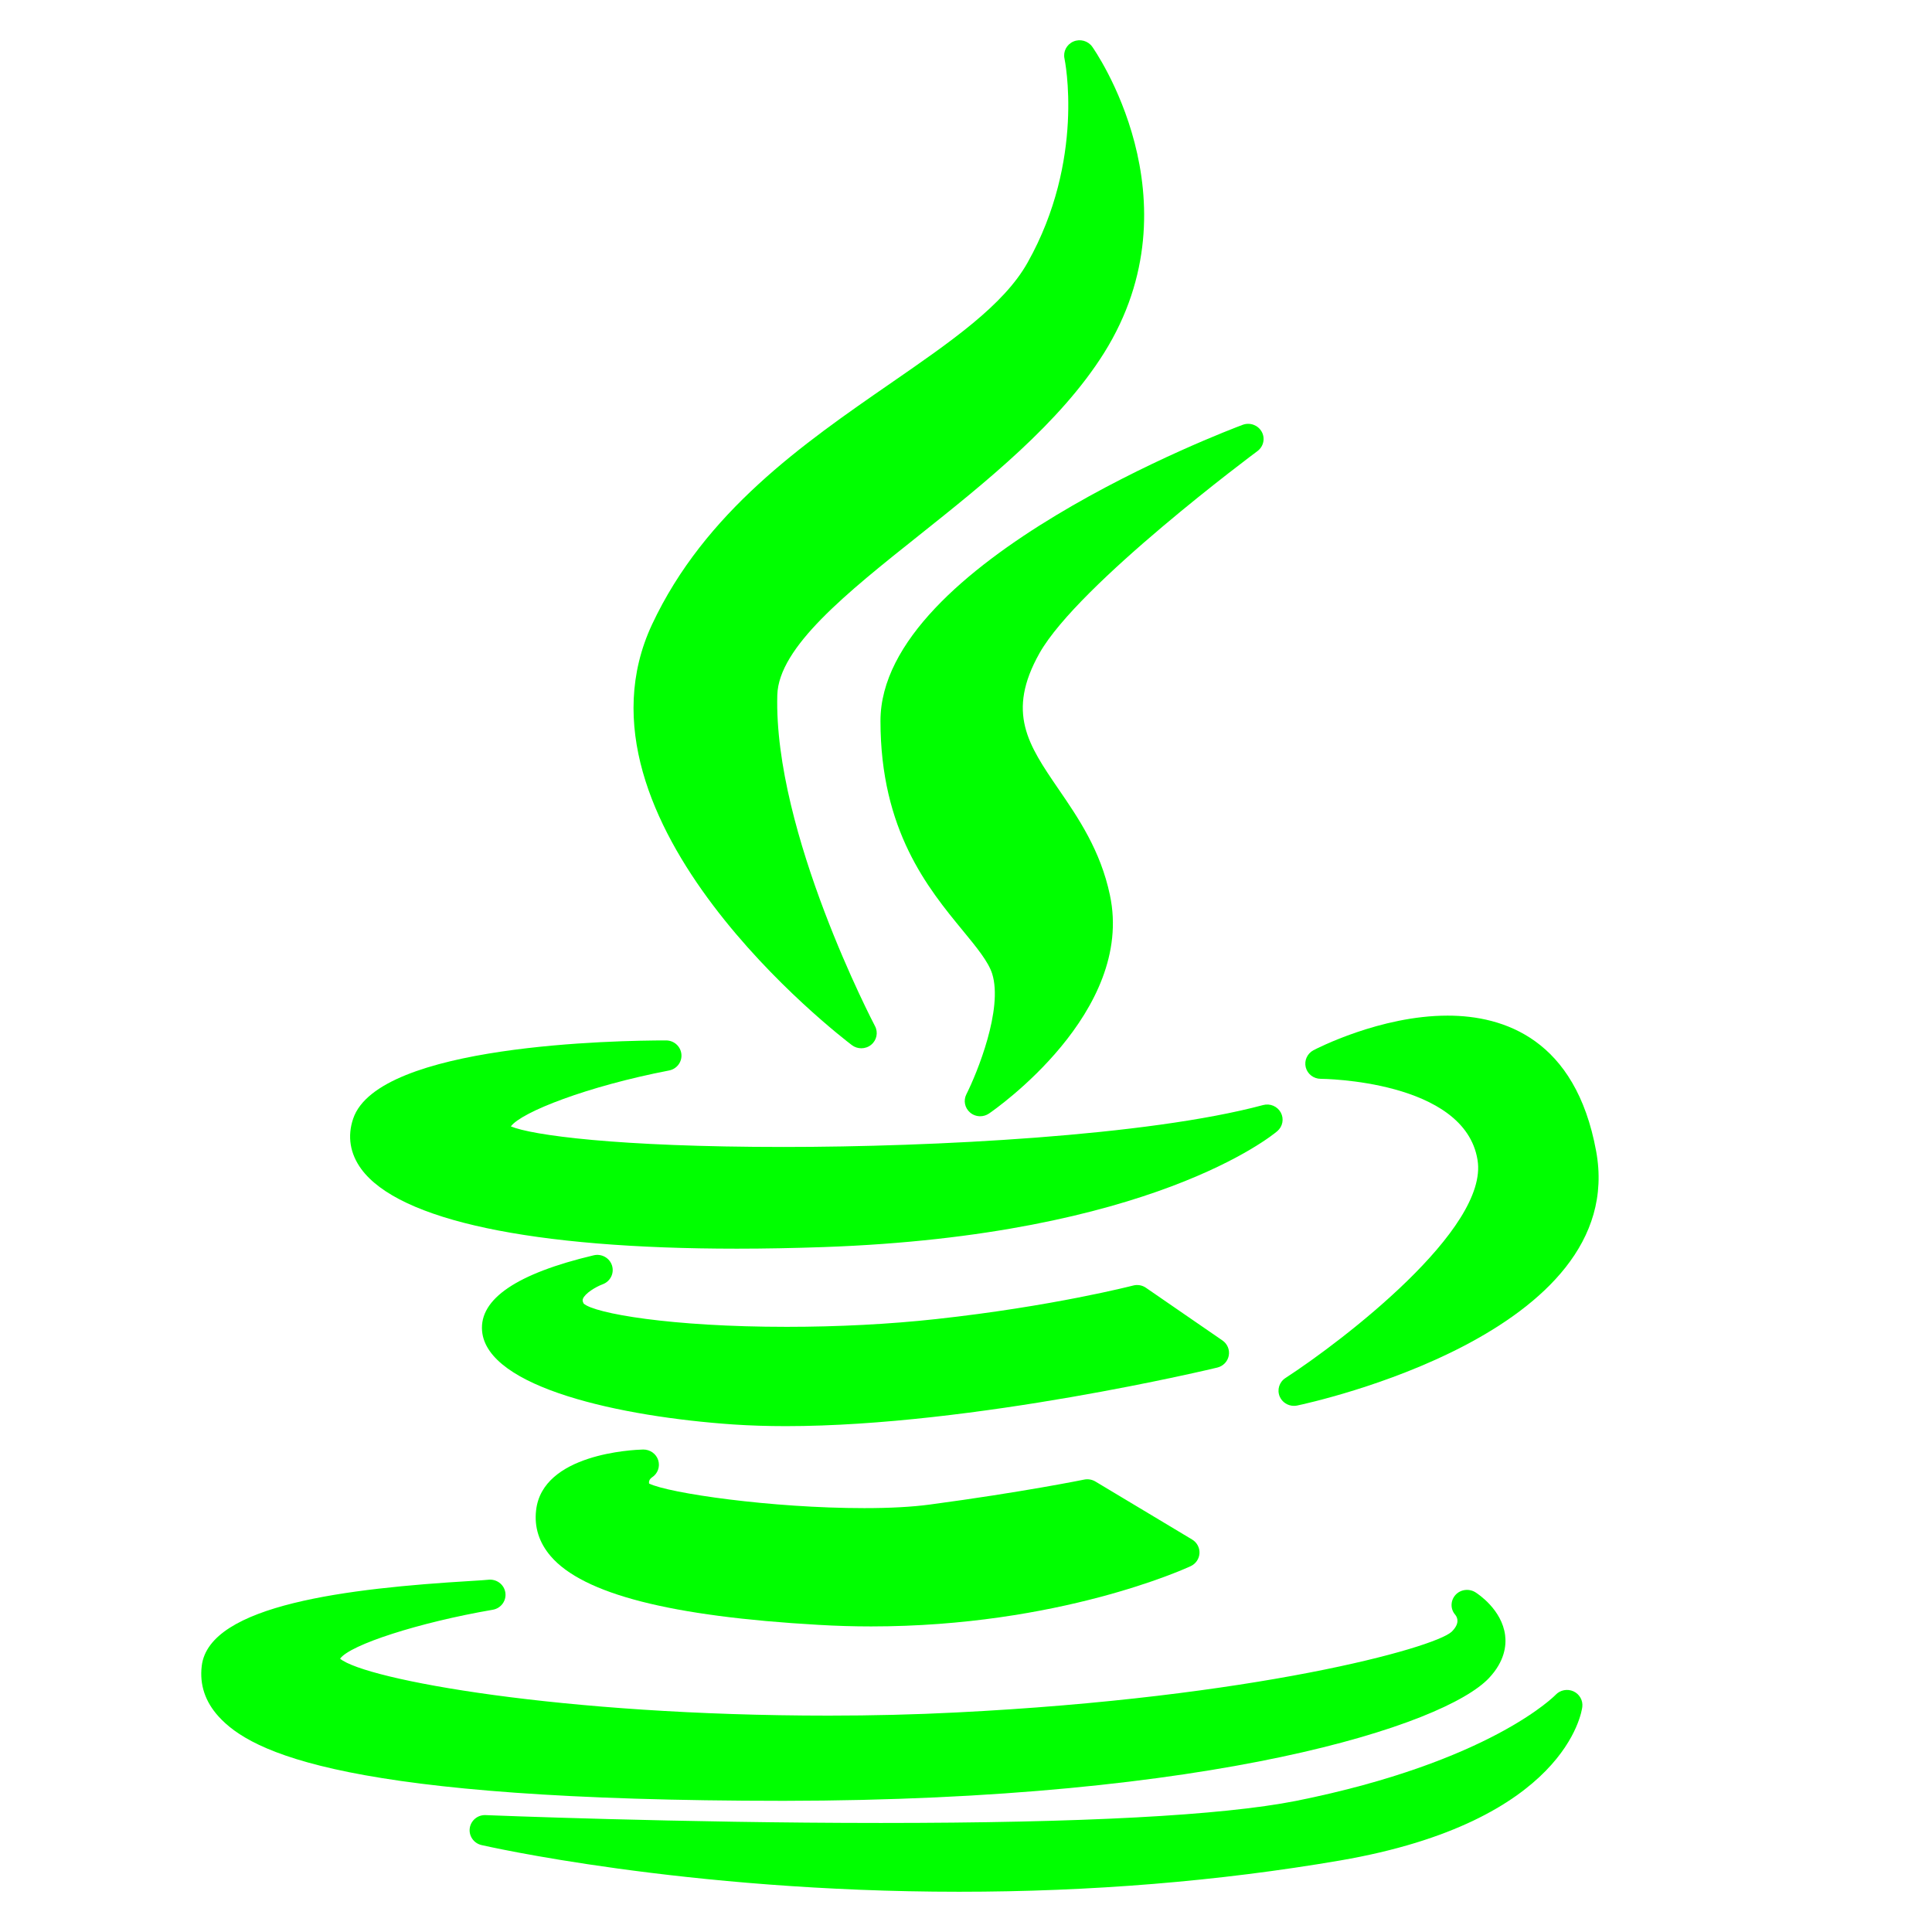
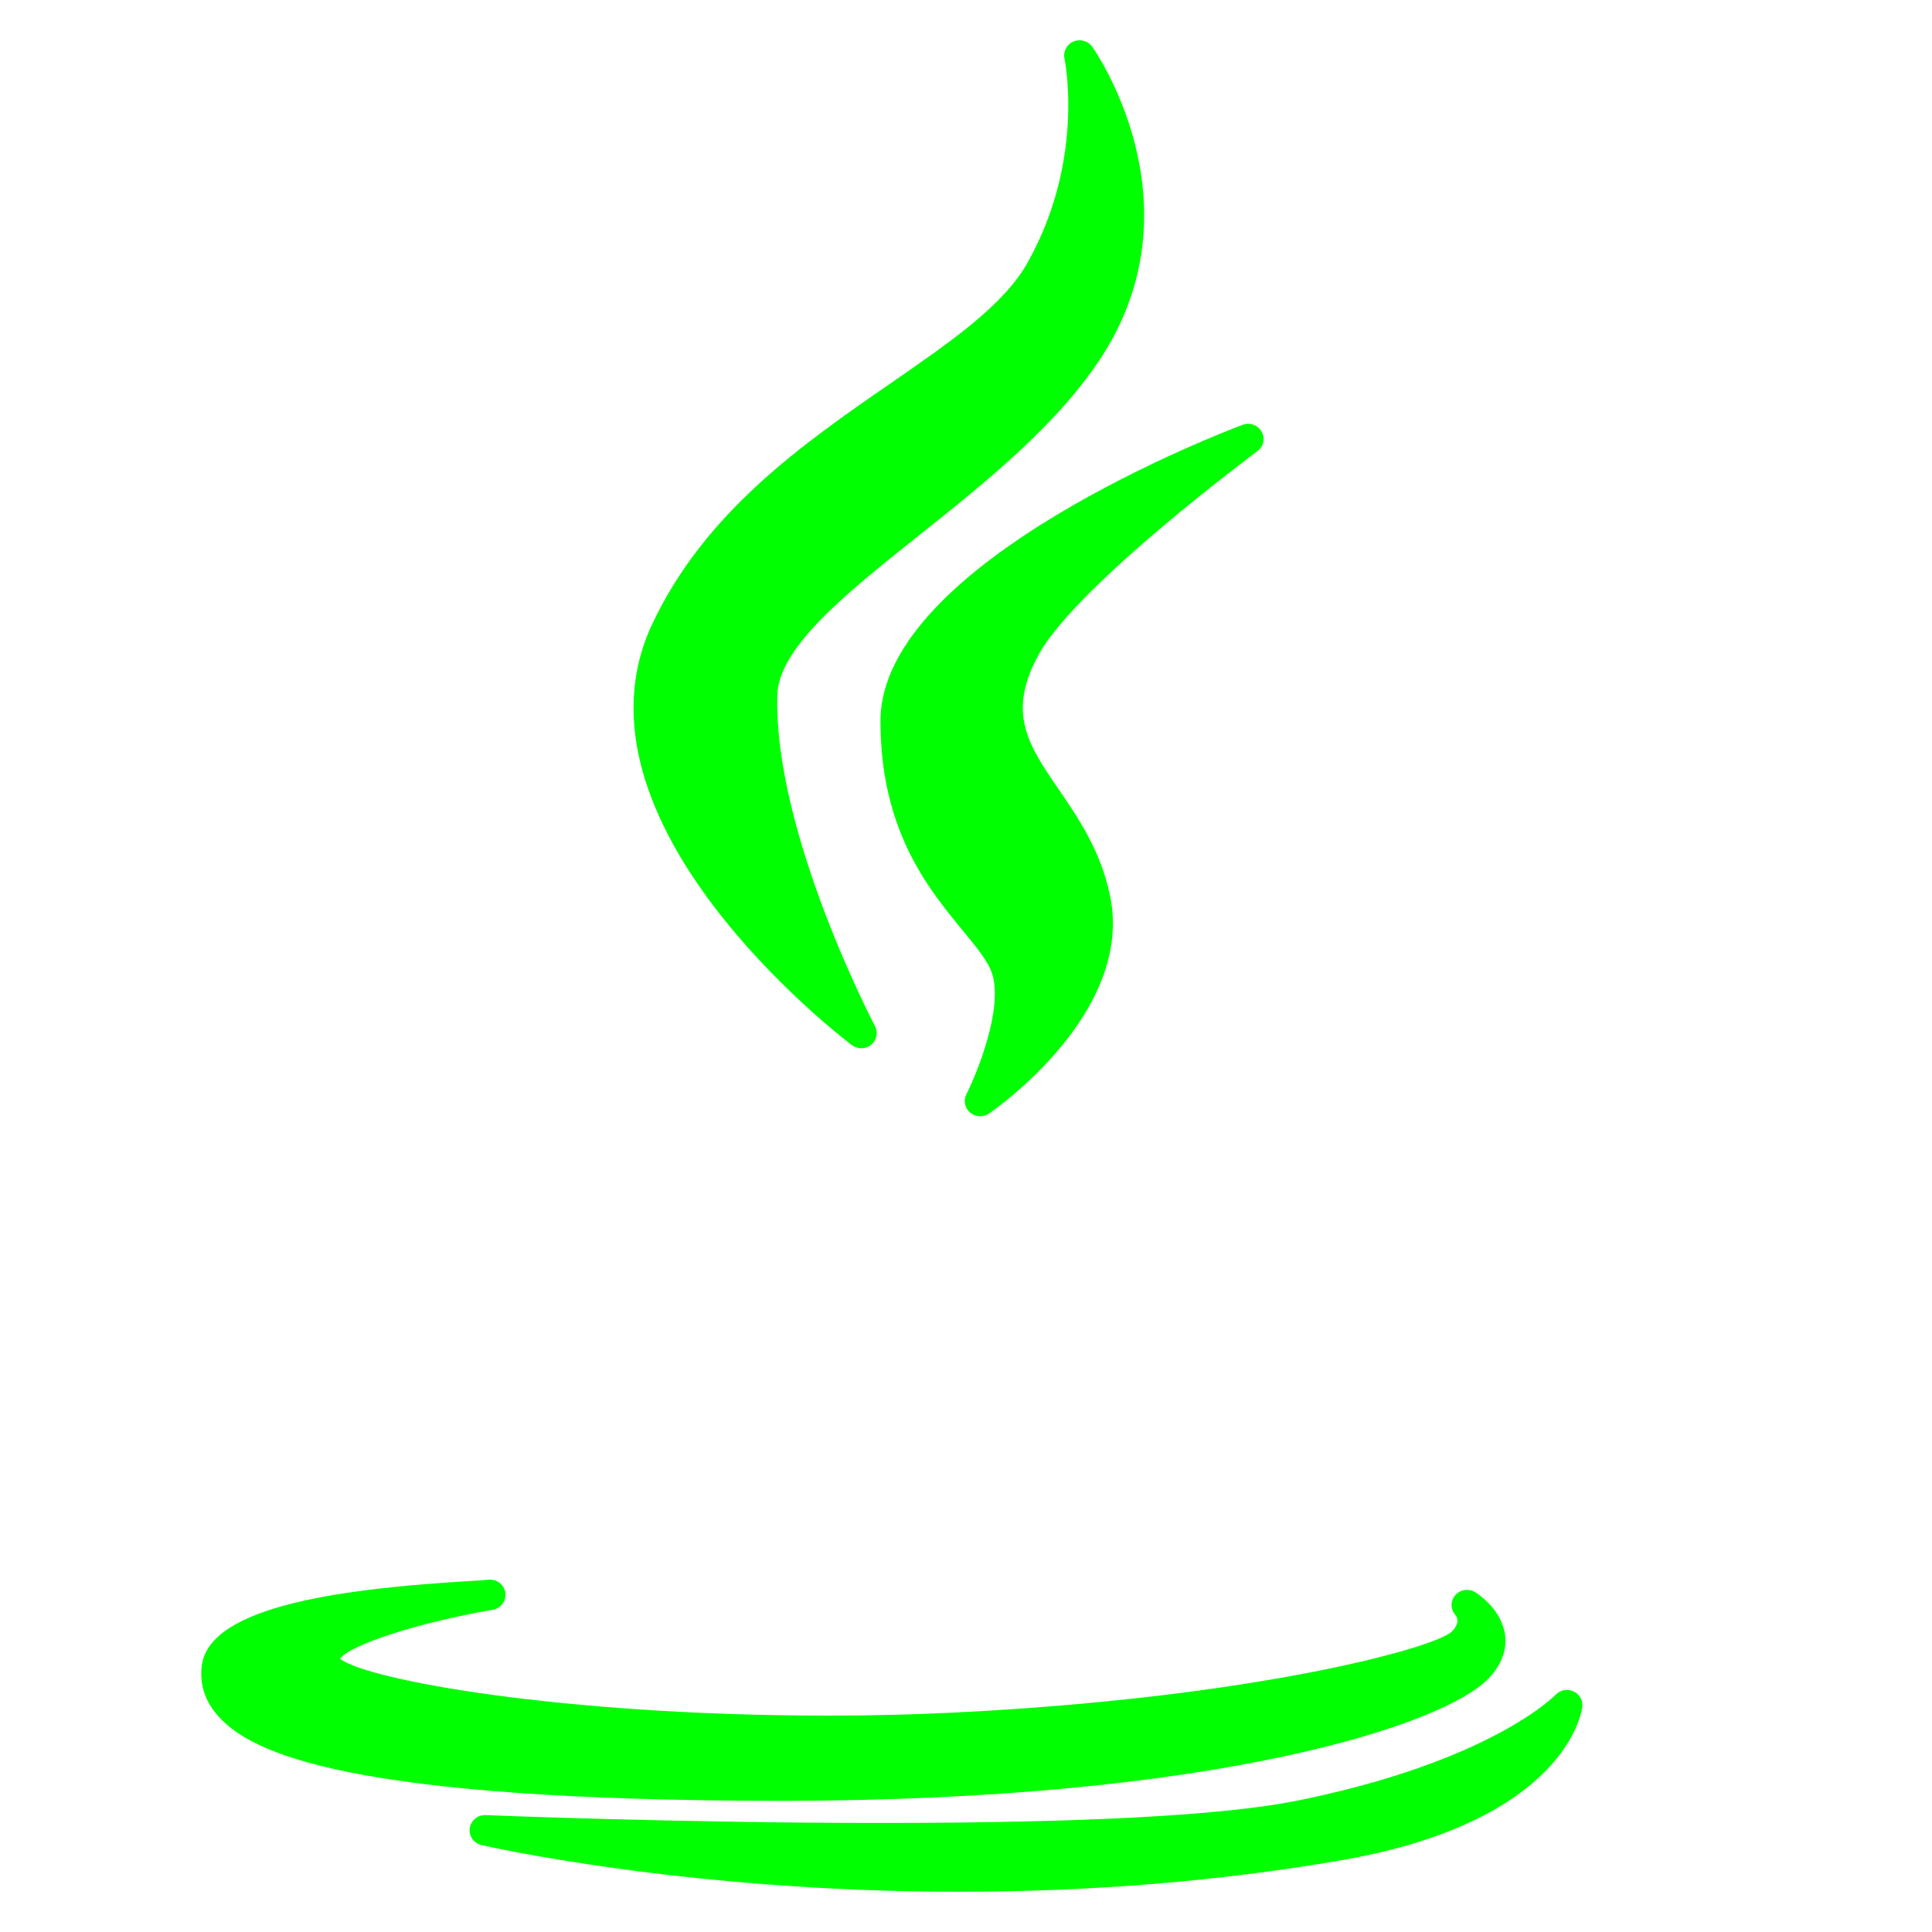
<svg xmlns="http://www.w3.org/2000/svg" width="48" height="48" viewBox="0 0 48 48">
  <defs>
    <clipPath id="clipPath9382180829">
      <path transform="matrix(1 0 0 1 0 0)" d="M0 0L48 0L48 48L0 48L0 0Z" fill-rule="nonzero" />
    </clipPath>
  </defs>
  <g clip-path="url(#clipPath9382180829)">
    <path transform="matrix(1 0 0 1 15.74 1)" d="M6.387 8.523C4.224 10.018 1.773 11.713 0.459 14.516C-1.823 19.407 5.128 24.741 5.425 24.966C5.494 25.018 5.576 25.044 5.659 25.044C5.746 25.044 5.834 25.015 5.905 24.956C6.043 24.843 6.082 24.65 5.999 24.493C5.974 24.446 3.479 19.684 3.572 16.268C3.605 15.078 5.299 13.728 7.093 12.3C8.736 10.991 10.599 9.507 11.688 7.772C14.081 3.952 11.422 0.196 11.395 0.159C11.289 0.013 11.094 -0.04 10.928 0.032C10.761 0.104 10.669 0.281 10.707 0.456C10.712 0.481 11.229 2.965 9.79 5.524C9.198 6.581 7.895 7.481 6.387 8.523Z" fill-rule="nonzero" fill="rgb(0, 255, 0)" />
    <path transform="matrix(1 0 0 1 21.875 10.53)" d="M9.365 0.678C9.518 0.565 9.563 0.359 9.471 0.195C9.378 0.03 9.177 -0.042 8.998 0.025C8.631 0.162 0 3.431 0 7.381C0 10.104 1.184 11.542 2.048 12.593C2.387 13.005 2.68 13.361 2.776 13.664C3.048 14.54 2.404 16.122 2.134 16.658C2.056 16.812 2.094 16.998 2.227 17.111C2.298 17.172 2.388 17.203 2.478 17.203C2.554 17.203 2.63 17.18 2.697 17.135C2.845 17.034 6.323 14.617 5.7 11.706C5.467 10.599 4.914 9.79 4.425 9.077C3.669 7.971 3.122 7.173 3.951 5.698C4.923 3.977 9.321 0.711 9.365 0.678Z" fill-rule="nonzero" fill="rgb(0, 255, 0)" />
-     <path transform="matrix(1 0 0 1 8.698 25.849)" d="M0.076 1.945C-0.072 2.381 -0.002 2.812 0.277 3.194C1.213 4.471 4.527 5.174 9.61 5.174C10.299 5.174 11.026 5.16 11.771 5.134C19.897 4.848 22.911 2.361 23.035 2.255C23.171 2.14 23.207 1.948 23.123 1.792C23.038 1.637 22.857 1.559 22.683 1.606C19.821 2.374 14.477 2.647 10.771 2.647C6.623 2.647 4.511 2.353 3.994 2.136C4.259 1.778 5.896 1.139 7.924 0.747C8.117 0.71 8.251 0.534 8.231 0.341C8.212 0.147 8.047 0 7.849 0C6.661 2.74182e-06 0.699 0.094 0.076 1.945Z" fill-rule="nonzero" fill="rgb(0, 255, 0)" />
-     <path transform="matrix(1 0 0 1 31.764 25.233)" d="M4.201 0C2.525 0 0.935 0.825 0.868 0.86C0.714 0.942 0.635 1.117 0.677 1.284C0.72 1.452 0.873 1.57 1.049 1.57C1.085 1.57 4.624 1.599 4.945 3.586C5.229 5.3 1.596 8.078 0.172 9.004C0.018 9.104 -0.041 9.297 0.03 9.464C0.091 9.606 0.232 9.695 0.384 9.695C0.41 9.695 0.437 9.692 0.464 9.687C0.802 9.616 8.73 7.899 7.891 3.363C7.38 0.584 5.602 0 4.201 0Z" fill-rule="nonzero" fill="rgb(0, 255, 0)" />
-     <path transform="matrix(1 0 0 1 11.974 31.177)" d="M18.554 2.504C18.582 2.358 18.52 2.211 18.397 2.126L16.496 0.817C16.404 0.753 16.287 0.733 16.178 0.762C16.158 0.767 14.17 1.28 11.284 1.595C10.138 1.721 8.855 1.788 7.573 1.788C4.688 1.788 2.801 1.455 2.527 1.21C2.49 1.142 2.502 1.111 2.508 1.093C2.558 0.957 2.826 0.795 2.998 0.731C3.189 0.661 3.291 0.458 3.232 0.267C3.173 0.076 2.973 -0.036 2.775 0.011C0.868 0.463 -0.064 1.095 0.003 1.89C0.124 3.299 3.446 4.022 6.254 4.214C6.658 4.241 7.095 4.255 7.552 4.255C12.223 4.255 18.209 2.815 18.269 2.8C18.415 2.765 18.527 2.649 18.554 2.504Z" fill-rule="nonzero" fill="rgb(0, 255, 0)" />
-     <path transform="matrix(1 0 0 1 13.309 36.013)" d="M2.888 0.693C3.032 0.601 3.095 0.426 3.044 0.265C2.993 0.104 2.84 -0.002 2.668 3.56436e-05C2.412 0.007 0.167 0.106 0.01 1.511C-0.038 1.931 0.085 2.314 0.374 2.651C1.18 3.589 3.356 4.147 7.025 4.356C7.459 4.382 7.9 4.395 8.335 4.395C13 4.395 16.141 2.959 16.273 2.898C16.4 2.839 16.484 2.716 16.492 2.578C16.499 2.439 16.429 2.308 16.309 2.236L13.906 0.795C13.823 0.745 13.723 0.728 13.628 0.747C13.613 0.75 12.088 1.061 9.786 1.368C9.35 1.426 8.804 1.456 8.164 1.456C5.865 1.456 3.307 1.087 2.817 0.845C2.81 0.8 2.819 0.743 2.888 0.693Z" fill-rule="nonzero" fill="rgb(0, 255, 0)" />
    <path transform="matrix(1 0 0 1 5 39.246)" d="M14.471 5.495C25.155 5.486 30.889 3.619 31.994 2.444C32.385 2.028 32.427 1.635 32.394 1.378C32.312 0.745 31.725 0.358 31.659 0.316C31.499 0.214 31.283 0.241 31.158 0.383C31.034 0.525 31.031 0.732 31.156 0.873C31.223 0.959 31.262 1.101 31.065 1.295C30.623 1.7 26.169 2.93 18.753 3.3C17.737 3.352 16.672 3.378 15.586 3.378C8.946 3.378 4.087 2.485 3.449 1.964C3.695 1.617 5.414 1.062 7.242 0.748C7.448 0.713 7.587 0.522 7.555 0.319C7.523 0.116 7.333 -0.023 7.124 0.003C7.073 0.01 6.898 0.02 6.695 0.033C3.679 0.214 0.194 0.617 0.012 2.144C-0.044 2.609 0.097 3.032 0.43 3.399C1.245 4.299 3.586 5.494 14.471 5.495Z" fill-rule="nonzero" fill="rgb(0, 255, 0)" />
    <path transform="matrix(1 0 0 1 11.667 41.986)" d="M27.426 0.035C27.275 -0.034 27.096 0.001 26.983 0.12C26.968 0.137 25.361 1.788 20.532 2.757C18.683 3.121 15.212 3.305 10.216 3.305C5.21 3.305 0.447 3.112 0.4 3.11C0.201 3.1 0.031 3.243 0.004 3.435C-0.023 3.627 0.103 3.809 0.295 3.854C0.344 3.865 5.336 5.014 12.161 5.014C15.434 5.014 18.619 4.753 21.628 4.237C27.239 3.271 27.631 0.537 27.645 0.422C27.665 0.26 27.576 0.104 27.426 0.035Z" fill-rule="nonzero" fill="rgb(0, 255, 0)" />
  </g>
</svg>